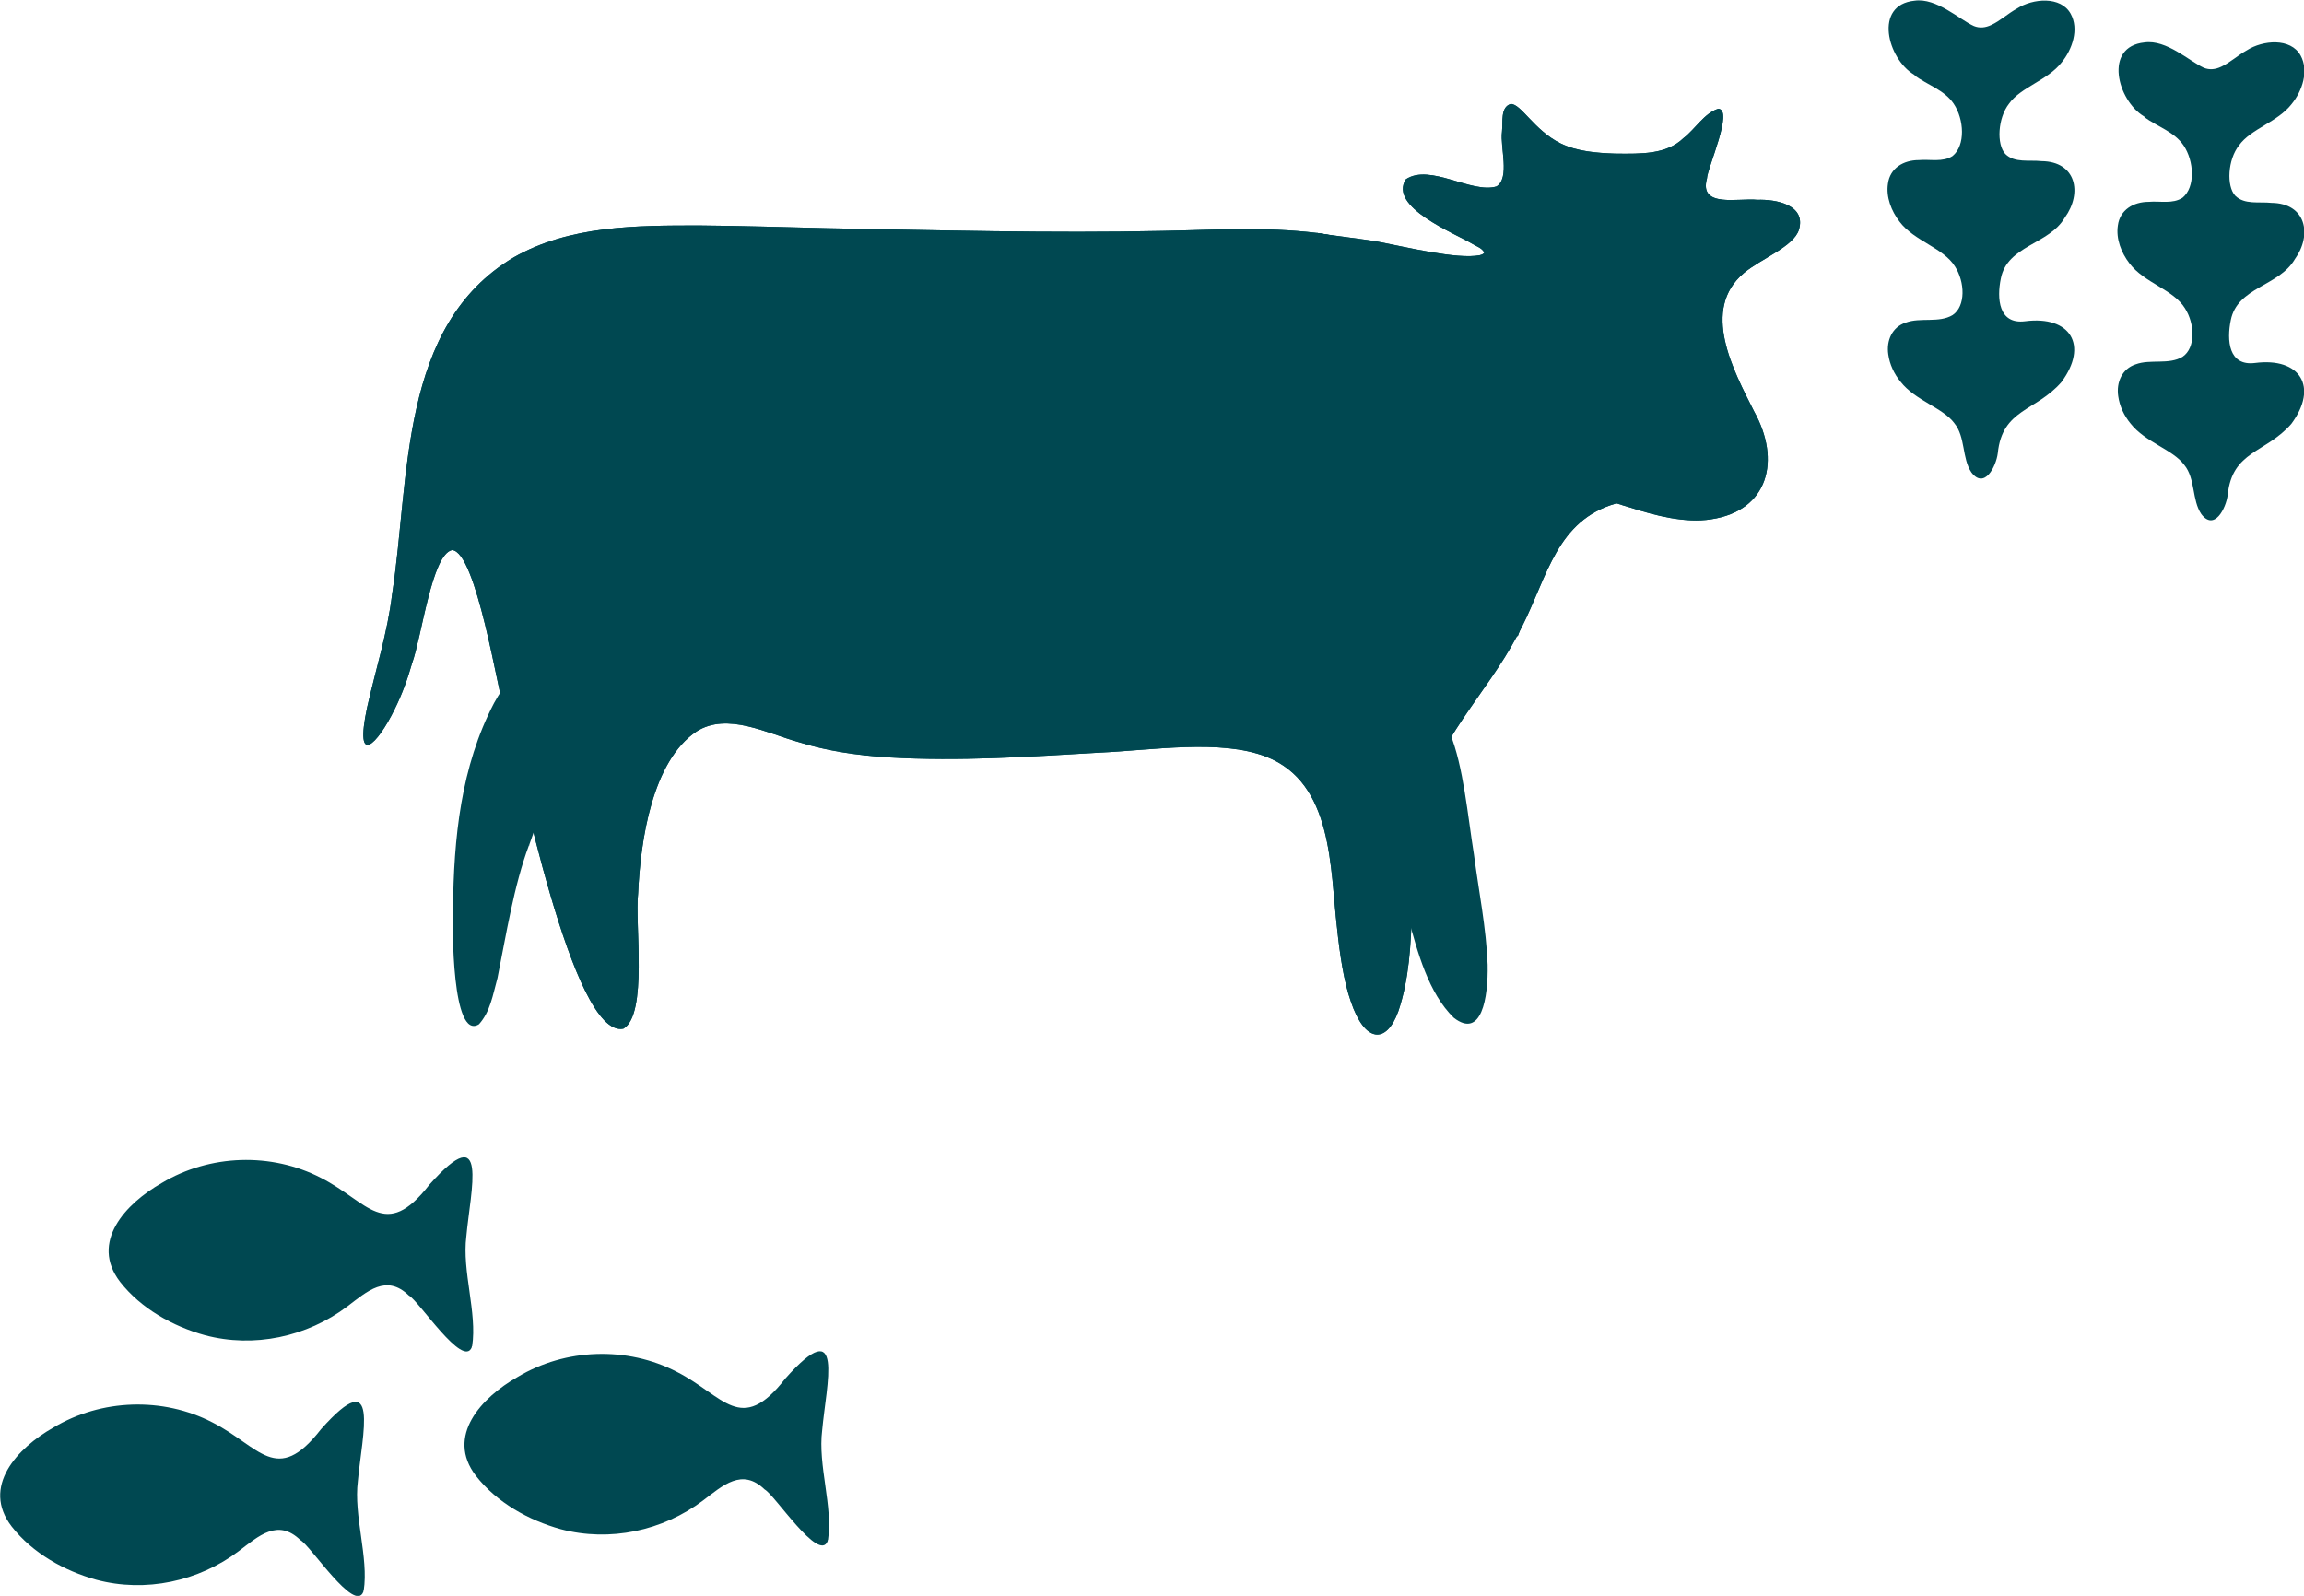
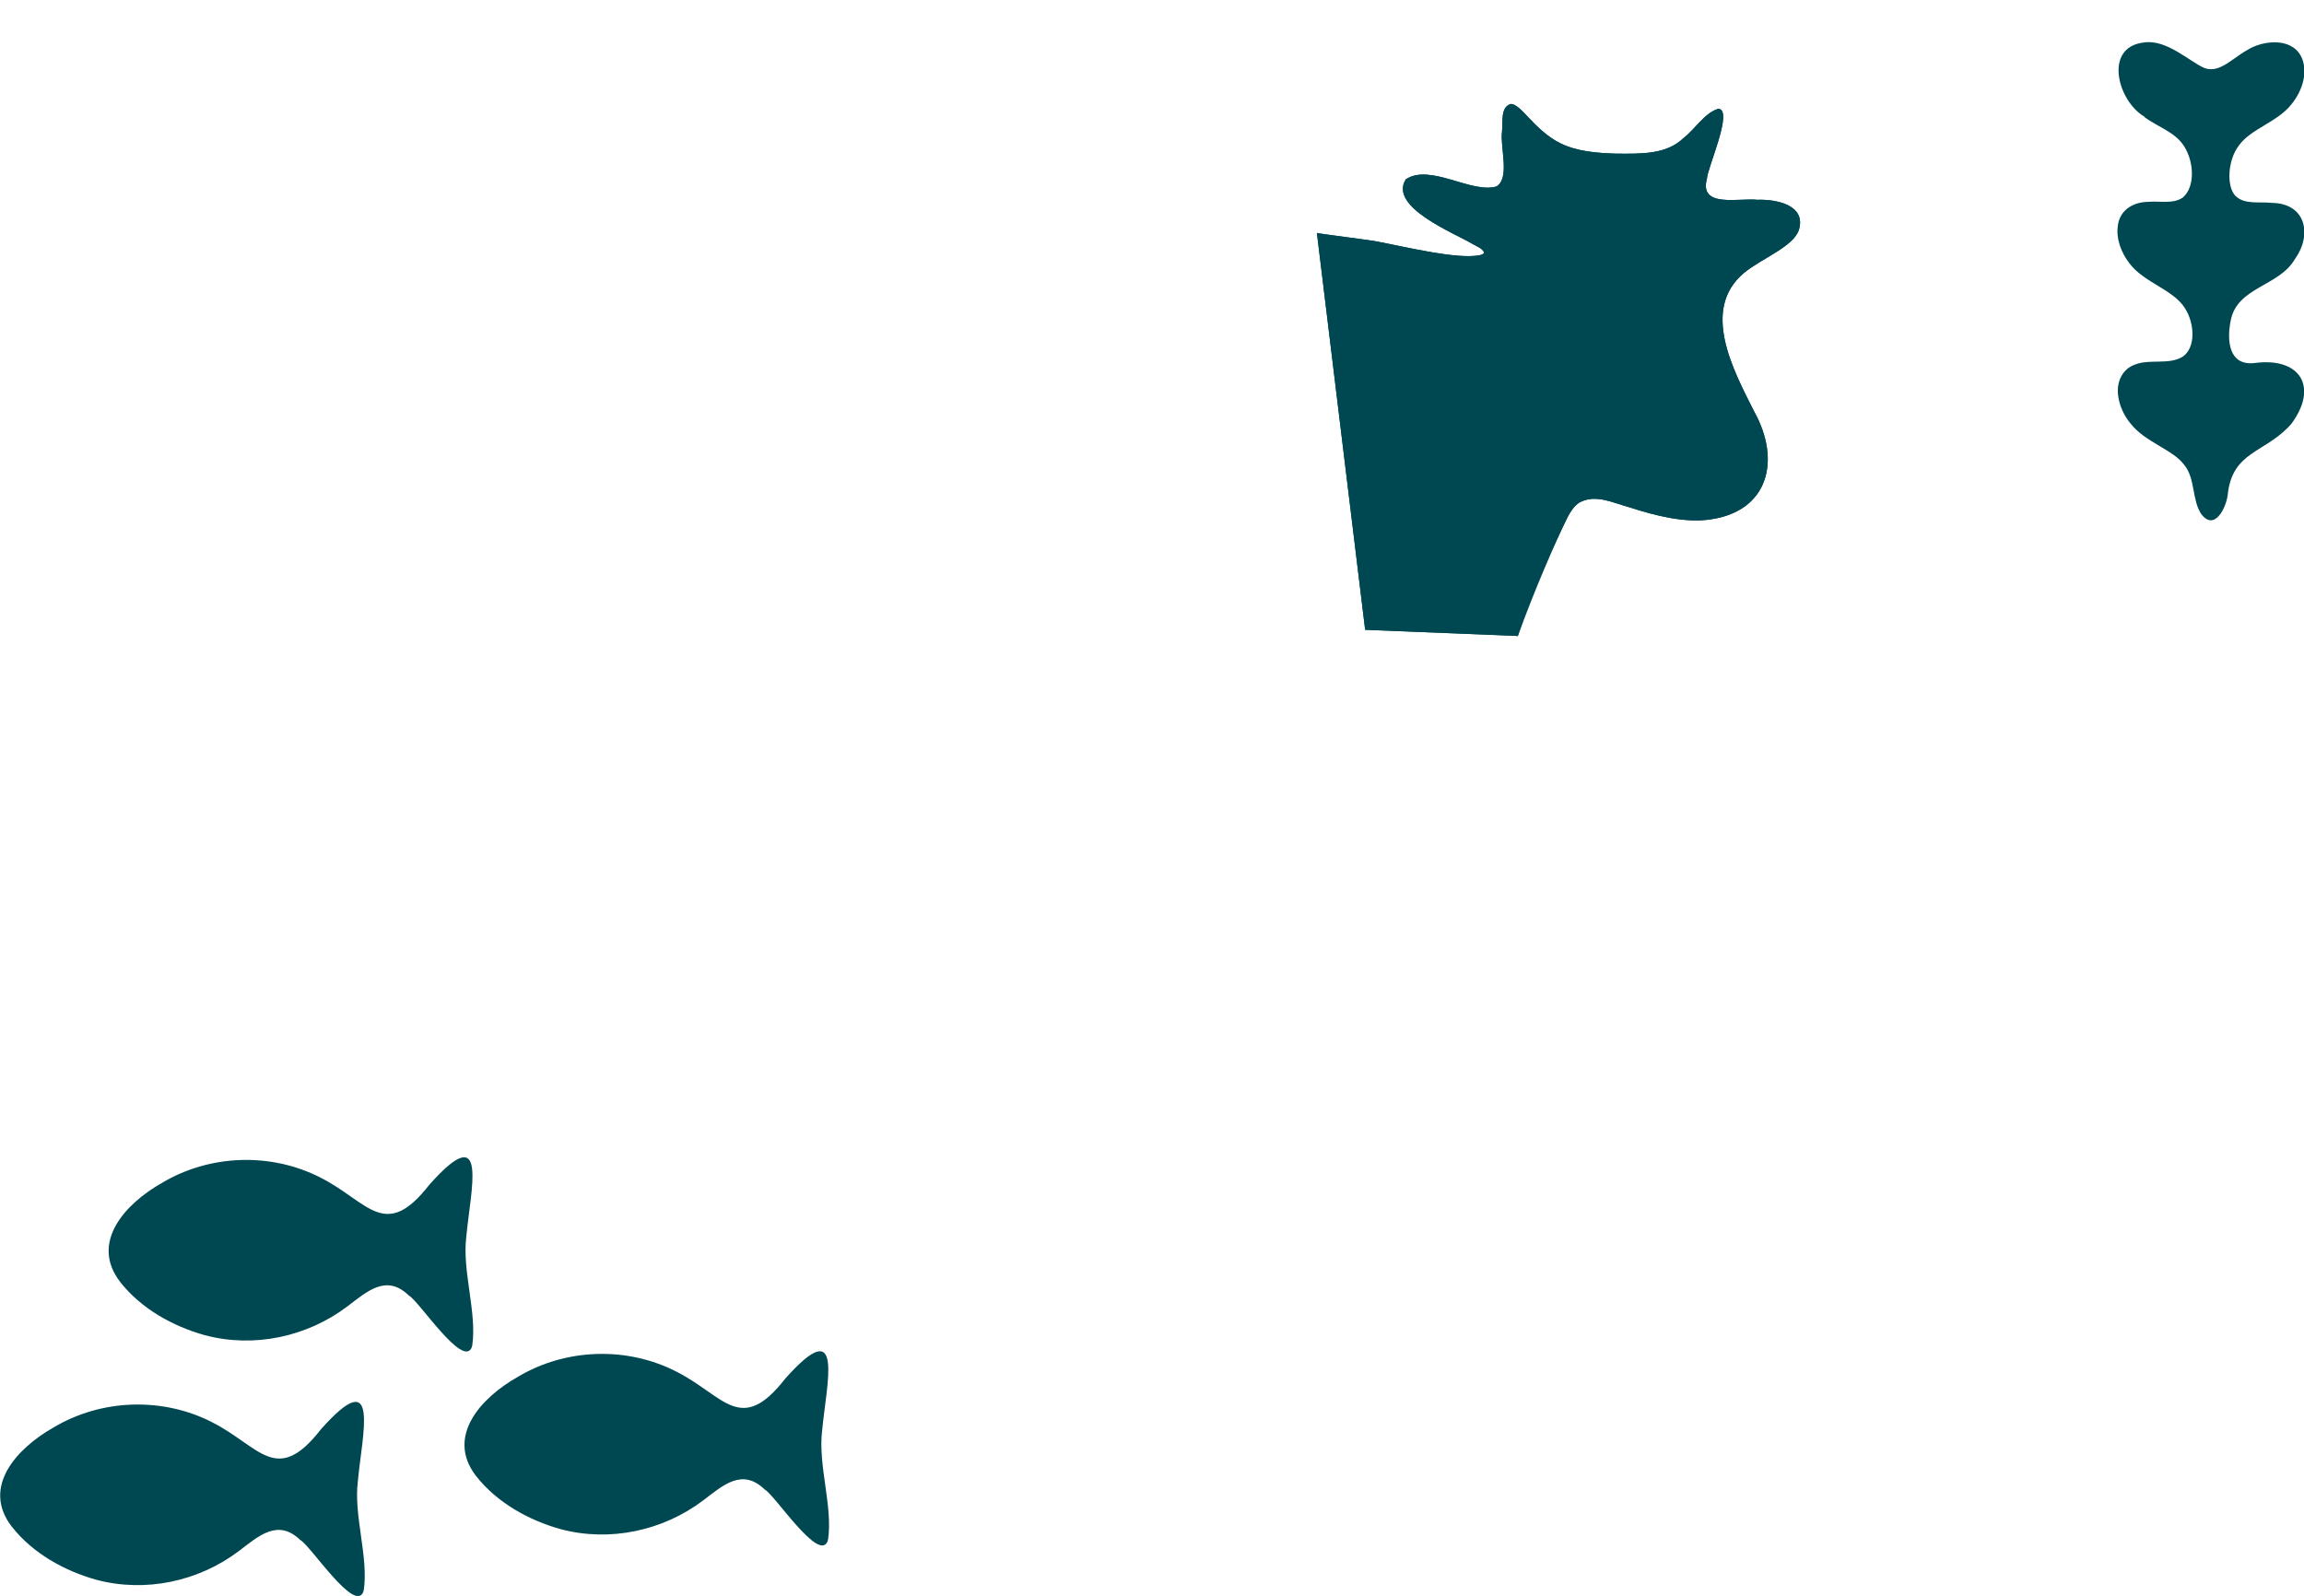
<svg xmlns="http://www.w3.org/2000/svg" id="Capa_2" viewBox="0 0 67.34 46.65">
  <defs>
    <style>.cls-1{fill:#004851;}</style>
  </defs>
  <g id="Capa_1-2">
    <g>
-       <path class="cls-1" d="M55.95,2.2c.38,.28,.88,.43,1.15,.83,.31,.46,.35,1.22-.03,1.53-.29,.19-.66,.09-.99,.12-.44,0-.84,.23-.9,.69-.06,.39,.1,.8,.34,1.11,.43,.57,1.28,.76,1.62,1.31,.29,.45,.32,1.16-.07,1.42-.4,.24-.94,.06-1.37,.22-.4,.13-.57,.53-.51,.93,.04,.29,.17,.57,.36,.8,.43,.55,1.24,.76,1.57,1.21,.33,.4,.22,1.03,.5,1.44,.38,.5,.72-.17,.77-.56,.13-1.3,1.11-1.22,1.86-2.08,.8-1.08,.26-1.95-1.06-1.78-.78,.1-.83-.67-.71-1.25,.19-.97,1.41-.99,1.87-1.78,.52-.72,.33-1.64-.68-1.65-.36-.04-.79,.06-1.06-.21-.26-.28-.22-1.05,.11-1.47,.35-.49,1.13-.68,1.54-1.21,.31-.38,.51-.97,.26-1.42-.29-.52-1.1-.45-1.57-.15-.27,.15-.49,.36-.75,.48-.17,.08-.34,.1-.51,.03-.42-.19-1.09-.83-1.73-.74-1.21,.12-.79,1.7-.02,2.16l.04,.03Z" />
      <path class="cls-1" d="M62.67,3.42c.38,.28,.88,.43,1.15,.83,.31,.46,.35,1.22-.03,1.53-.29,.19-.66,.09-.99,.12-.44,0-.84,.23-.9,.69-.06,.39,.1,.8,.34,1.11,.43,.57,1.28,.76,1.62,1.31,.29,.45,.32,1.16-.07,1.42-.4,.24-.94,.06-1.37,.22-.4,.13-.57,.53-.51,.93,.04,.29,.17,.57,.36,.8,.43,.55,1.24,.76,1.57,1.21,.33,.4,.22,1.03,.5,1.44,.38,.5,.72-.17,.77-.56,.13-1.3,1.11-1.22,1.86-2.08,.8-1.08,.26-1.95-1.06-1.78-.78,.1-.83-.67-.71-1.25,.19-.97,1.41-.99,1.87-1.78,.52-.72,.33-1.64-.68-1.65-.36-.04-.79,.06-1.06-.21-.26-.28-.22-1.05,.11-1.47,.35-.49,1.13-.68,1.54-1.21,.31-.38,.51-.97,.26-1.42-.29-.52-1.1-.45-1.57-.15-.27,.15-.49,.36-.75,.48-.17,.08-.34,.1-.51,.03-.42-.19-1.09-.83-1.73-.74-1.21,.12-.79,1.7-.02,2.16l.04,.03Z" />
      <path class="cls-1" d="M10.63,46.5c.15-.98-.3-2.19-.17-3.21,.12-1.34,.68-3.49-1.08-1.51-1.3,1.67-1.79,.5-3.17-.2-1.45-.75-3.25-.69-4.65,.15-1.06,.6-2.11,1.73-1.22,2.89,.61,.78,1.54,1.3,2.48,1.56,1.43,.38,2.98,.05,4.16-.84,.58-.44,1.14-.96,1.8-.32,.29,.15,1.59,2.15,1.84,1.51v-.03Z" />
      <path class="cls-1" d="M13.8,39.35c.15-.98-.3-2.19-.17-3.21,.12-1.34,.68-3.49-1.08-1.51-1.3,1.67-1.79,.5-3.17-.2-1.45-.75-3.25-.69-4.65,.15-1.06,.6-2.11,1.73-1.22,2.89,.61,.78,1.54,1.3,2.48,1.56,1.43,.38,2.98,.05,4.16-.84,.58-.44,1.14-.96,1.8-.32,.29,.15,1.59,2.15,1.84,1.51v-.03Z" />
      <path class="cls-1" d="M24.2,45.02c.15-.98-.3-2.19-.17-3.21,.12-1.34,.68-3.49-1.08-1.51-1.3,1.67-1.79,.5-3.17-.2-1.45-.75-3.25-.69-4.65,.15-1.06,.6-2.11,1.73-1.22,2.89,.61,.78,1.54,1.3,2.48,1.56,1.43,.38,2.98,.05,4.16-.84,.58-.44,1.14-.96,1.8-.32,.29,.15,1.59,2.15,1.84,1.51v-.03Z" />
      <g>
        <g>
          <path class="cls-1" d="M44.36,18.6c.38-1.25,1.12-2.8,1.46-3.49,.09-.17,.19-.32,.34-.42,.48-.26,.98,.01,1.5,.15,.71,.23,1.6,.46,2.35,.34,1.68-.25,2.05-1.73,1.26-3.15-.61-1.21-1.57-2.98-.3-4.05,.5-.42,1.46-.77,1.61-1.27,.21-.72-.67-.89-1.22-.87-.54-.06-1.71,.25-1.47-.62,.01-.31,.79-2.02,.33-2.04-.4,.12-.68,.6-1.02,.86-.49,.47-1.2,.46-2,.45-.53-.02-1.1-.06-1.59-.3-.77-.38-1.16-1.17-1.46-1.15-.3,.1-.22,.51-.25,.81-.06,.46,.24,1.35-.16,1.6-.73,.22-1.94-.68-2.65-.21-.52,.81,1.43,1.58,1.93,1.88,.13,.08,.3,.13,.36,.26,0,.03-.05,.06-.13,.08-.66,.13-2.15-.24-3-.4-.11-.03-1.64-.22-1.76-.25l1.41,11.6,4.45,.18Z" />
          <path class="cls-1" d="M44.36,18.6c.49-1.36,1.12-2.8,1.46-3.49,.09-.17,.19-.32,.34-.42,.48-.26,.98,.01,1.5,.15,.71,.23,1.6,.46,2.35,.34,1.68-.25,2.05-1.73,1.26-3.15-.61-1.21-1.57-2.98-.3-4.05,.5-.42,1.46-.77,1.61-1.27,.21-.72-.67-.89-1.22-.87-.54-.06-1.71,.25-1.47-.62,.01-.31,.79-2.02,.33-2.04-.4,.12-.68,.6-1.02,.86-.49,.47-1.2,.46-2,.45-.53-.02-1.1-.06-1.59-.3-.77-.38-1.16-1.17-1.46-1.15-.3,.1-.22,.51-.25,.81-.06,.46,.24,1.35-.16,1.6-.73,.22-1.94-.68-2.65-.21-.52,.81,1.43,1.58,1.93,1.88,.13,.08,.3,.13,.36,.26,0,.03-.05,.06-.13,.08-.66,.13-2.15-.24-3-.4-.11-.03-1.64-.22-1.76-.25l1.41,11.6,4.45,.18Z" />
        </g>
        <g>
-           <path class="cls-1" d="M42.14,12.48V7.68c-.19,.09,0,.05-.63-.02-.81-.08-2.19-.76-3.01-.85-1.59-.19-2.93-.09-4.53-.06-3.28,.07-6.5-.02-9.82-.08-1.23-.03-2.48-.07-3.71-.08-1.84,0-3.79,0-5.42,.93-3.37,2-3.03,6.45-3.56,9.85-.13,1.11-.49,2.24-.73,3.31-.38,1.78,.3,1.08,.8,.06,.21-.42,.38-.88,.51-1.34,.29-.8,.58-3.19,1.17-3.32h0c.71,.03,1.34,4.13,1.58,4.93,.38,1.38,1.94,9.36,3.43,9.06,.72-.42,.33-3.07,.43-3.95,.07-1.55,.41-3.87,1.71-4.74,.9-.57,2.06,.06,3.01,.32,.8,.25,1.67,.38,2.61,.44,2.06,.12,4.11-.02,6.16-.14,1.55-.07,3.53-.4,4.87,.12,1.96,.77,1.86,3.25,2.07,5.02,.08,.77,.2,1.56,.4,2.13,.41,1.22,1.04,1.26,1.39,.29,.63-1.86,.21-4.04,.67-5.93,.39-1.94,1.9-3.33,2.8-5.04,.81-1.45,1.03-3.14,2.59-3.77,.74-.29,1.62-.32,2.36-.6,.72-.24,1.14-.81,1.23-1.53,.01-.07,.02-.14,.02-.22h-8.42Z" />
-           <path class="cls-1" d="M42.14,12.48l.14-4.11c-.19,.09-.59-.85-1.23-.91-.81-.08-1.74-.56-2.55-.65-1.59-.19-2.93-.09-4.53-.06-3.28,.07-6.5-.02-9.82-.08-1.23-.03-2.48-.07-3.71-.08-1.84,0-3.79,0-5.42,.93-3.37,2-3.03,6.45-3.56,9.85-.13,1.11-.49,2.24-.73,3.31-.38,1.78,.3,1.08,.8,.06,.21-.42,.38-.88,.51-1.34,.29-.8,.58-3.19,1.17-3.32h0c.71,.03,1.34,4.13,1.58,4.93,.38,1.38,1.94,9.36,3.43,9.06,.72-.42,.33-3.07,.43-3.95,.07-1.55,.41-3.87,1.71-4.74,.9-.57,2.06,.06,3.01,.32,.8,.25,1.67,.38,2.61,.44,2.06,.12,4.11-.02,6.16-.14,1.55-.07,3.53-.4,4.87,.12,1.96,.77,1.86,3.25,2.07,5.02,.08,.77,.2,1.56,.4,2.13,.41,1.22,1.04,1.26,1.39,.29,.63-1.86,.21-4.04,.67-5.93,.39-1.94,1.9-3.33,2.8-5.04,.81-1.45,1.03-3.14,2.59-3.77,.74-.29,1.62-.32,2.36-.6,.72-.24,1.14-.81,1.23-1.53,.01-.07,.02-.14,.02-.22h-8.42Z" />
-           <path class="cls-1" d="M41.16,20.86c.51-.6,1.03,.07,1.22,.58,.39,.94,.52,2.42,.7,3.54,.14,1.07,.36,2.14,.4,3.22,.02,.97-.18,2.18-.99,1.55-.74-.72-1.06-1.92-1.33-2.92-.39-1.79-1.13-4.37,0-5.97h.01Z" />
-           <path class="cls-1" d="M15.46,24.71c-.44,1.17-.67,2.64-.92,3.88-.14,.51-.21,.98-.54,1.35-.8,.5-.78-2.89-.76-3.35,.02-2.1,.23-4.18,1.2-6.04,1.29-2.35,2.08,.05,1.77,1.61-.12,.85-.44,1.68-.74,2.53v.03Z" />
-         </g>
+           </g>
      </g>
    </g>
  </g>
</svg>